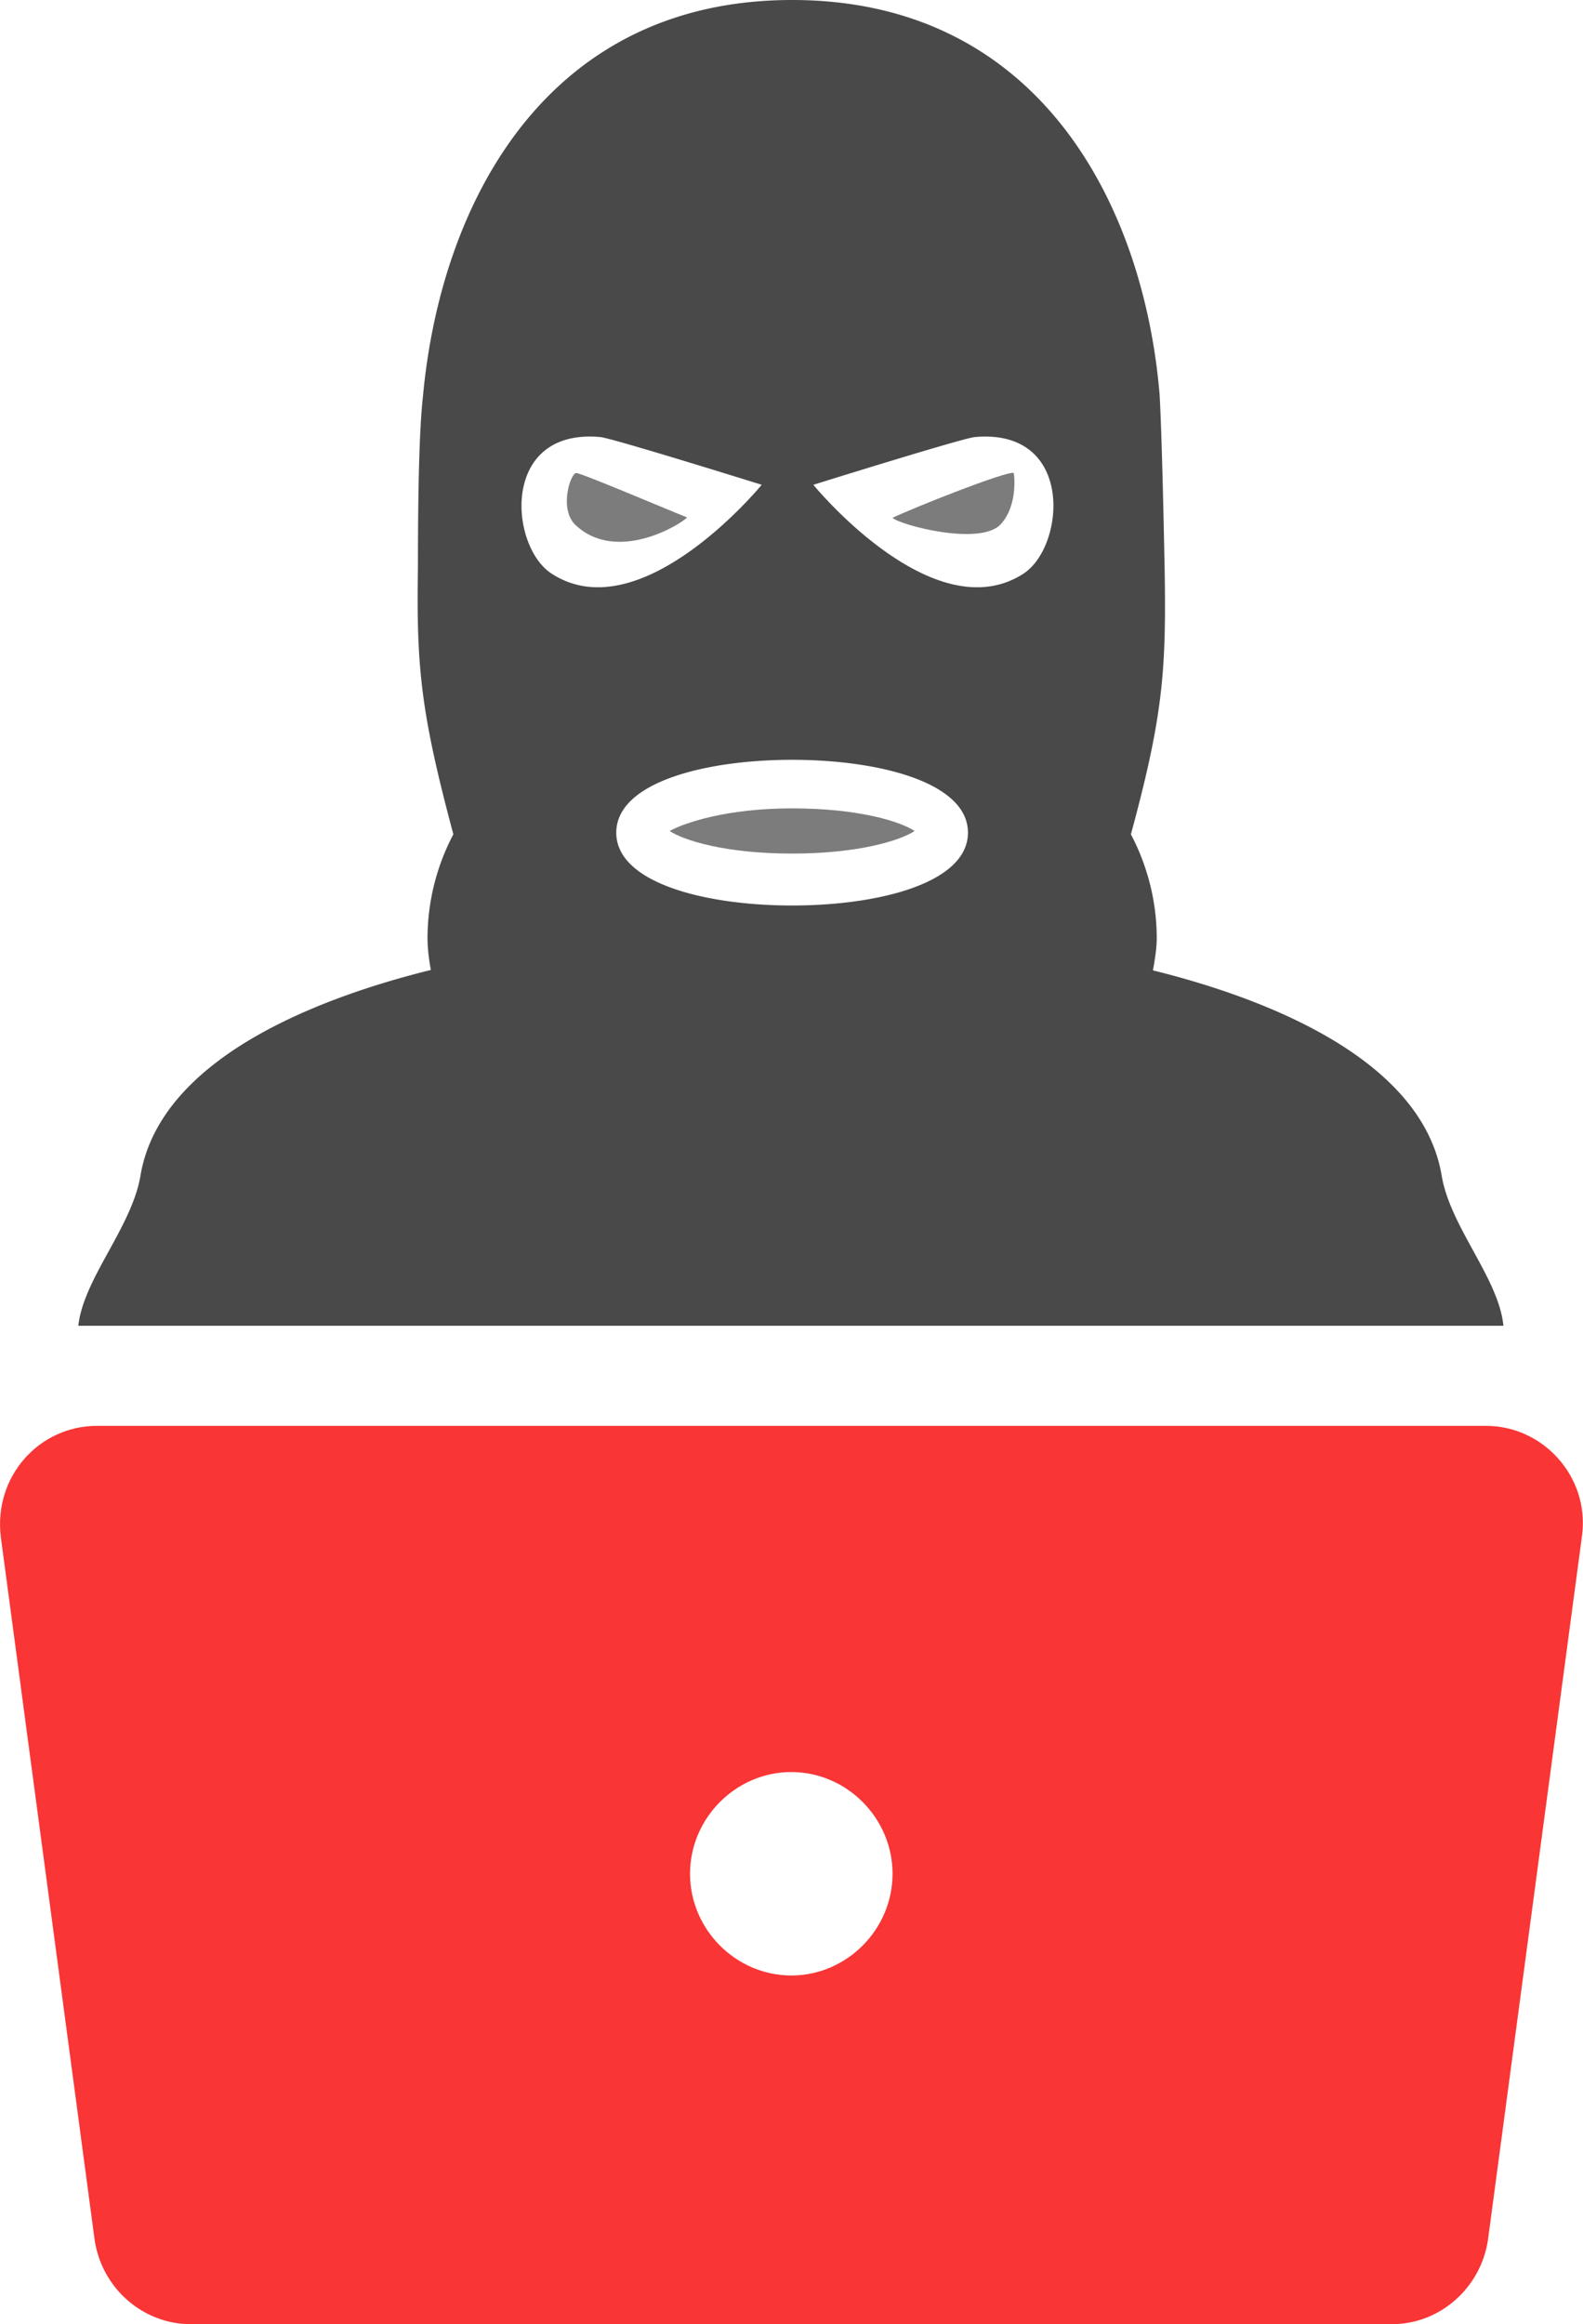
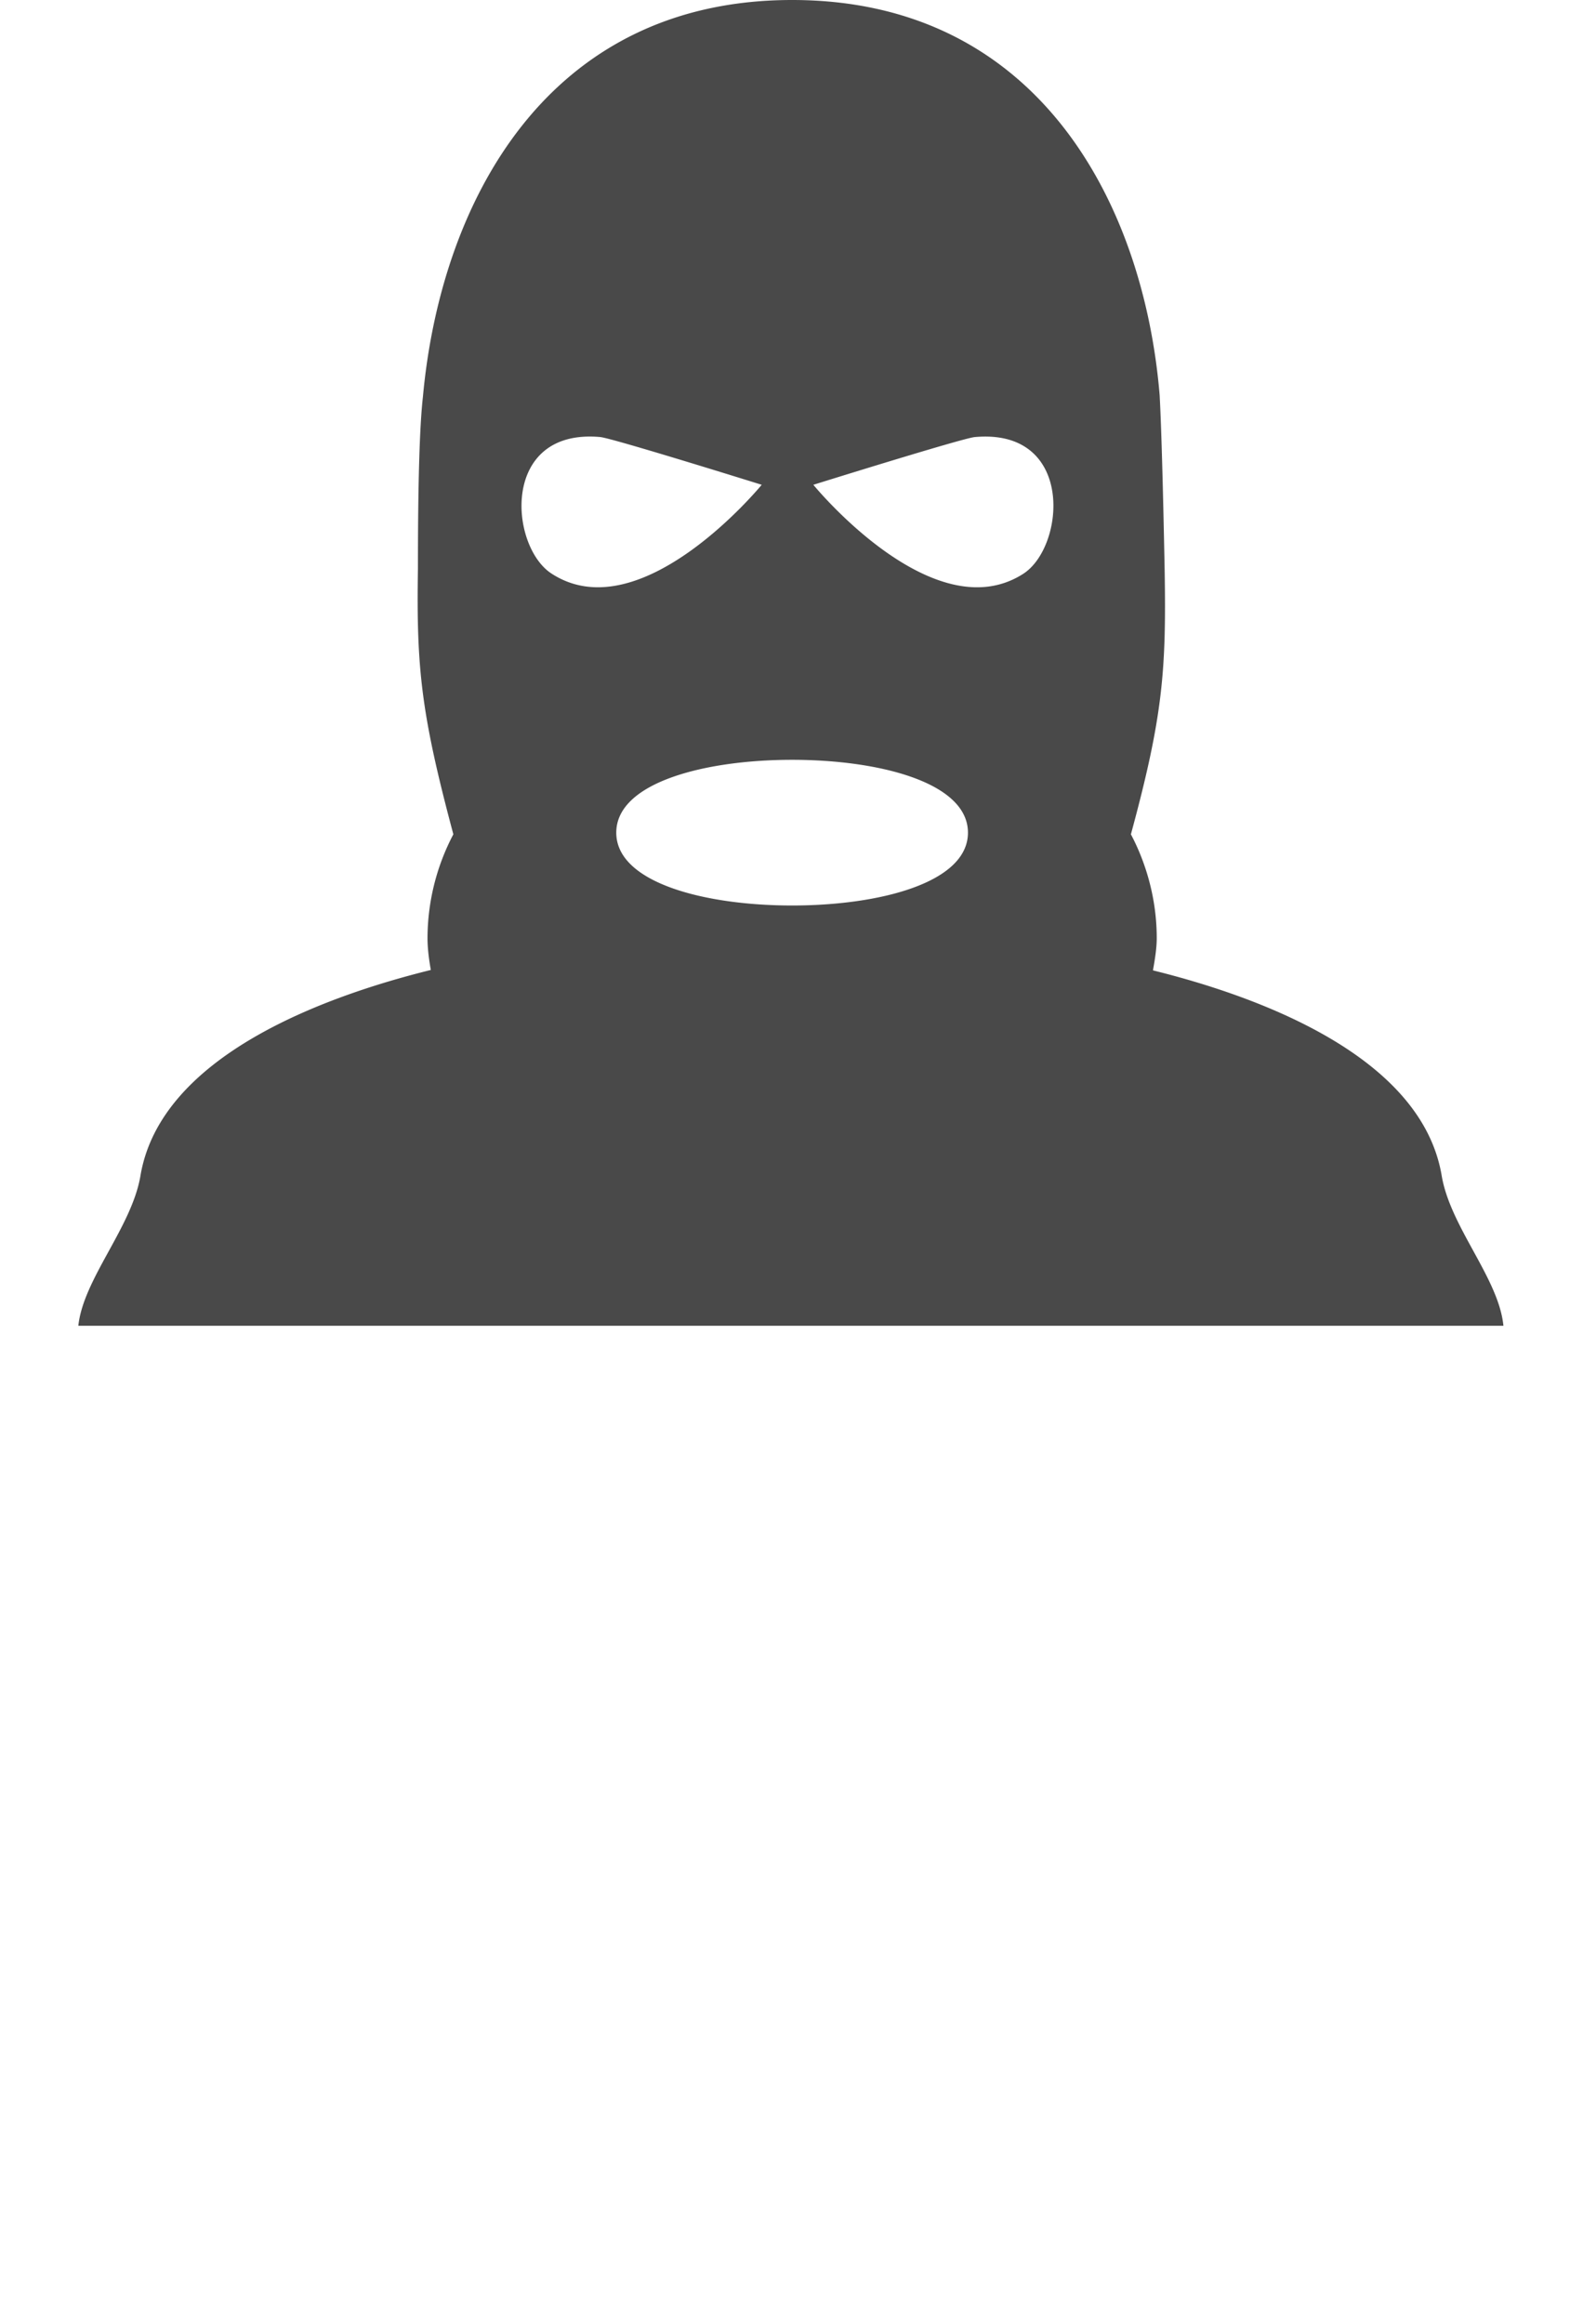
<svg xmlns="http://www.w3.org/2000/svg" fill="none" viewBox="0 0 62 91">
-   <path fill="#F93535" d="M58.197 55.826H3.803c-2.269 0-4.064 1.983-3.77 4.36l3.672 27.503c.277 1.901 1.893 3.31 3.77 3.31h47.034c1.893 0 3.493-1.425 3.77-3.31l3.688-27.601c.278-2.262-1.517-4.262-3.77-4.262zm-27.205 21.52c-2.17 0-3.966-1.802-3.966-3.982s1.795-3.983 3.966-3.983c2.17 0 3.966 1.803 3.966 3.983s-1.796 3.983-3.966 3.983z" />
  <path fill="#494949" d="M56.467 46.04c-.783-4.703-7.197-7.03-11.31-8.047.082-.459.148-.885.148-1.262 0-1.901-.637-3.36-1.012-4.065 1.256-4.622 1.387-6.408 1.322-10.342-.066-3.36-.131-5.639-.196-6.851C44.799 7.999 40.686 0 31.024 0c-9.661 0-13.774 7.999-14.46 15.538-.13 1.148-.195 3.36-.195 6.72-.065 3.934.13 5.704 1.387 10.408a8.756 8.756 0 00-1.012 4.065c0 .377.05.803.13 1.246C12.763 38.993 6.285 41.32 5.5 46.04c-.343 2.016-2.236 4.032-2.432 5.868h55.815c-.18-1.852-2.073-3.852-2.416-5.868zM37.911 32.6c0 1.968-3.476 2.853-6.887 2.853-3.41 0-6.887-.886-6.887-2.852 0-1.967 3.476-2.852 6.887-2.852 3.411 0 6.887.885 6.887 2.852zM23.517 17.113c.49.049 6.316 1.868 6.316 1.868s-4.7 5.737-8.209 3.491c-1.68-1.049-2.04-5.72 1.893-5.36zm16.549 5.36c-3.525 2.245-8.21-3.492-8.21-3.492s5.827-1.82 6.317-1.868c3.933-.36 3.557 4.31 1.893 5.36z" />
-   <path fill="#7C7C7C" d="M35.822 32.535c-.57-.377-2.203-.885-4.798-.885s-4.227.574-4.798.885c.572.377 2.204.885 4.798.885 2.595 0 4.227-.508 4.798-.885zM22.57 18.521c-.228 0-.685 1.41-.032 2.033 1.6 1.508 4.096 0 4.374-.295-.75-.296-4.178-1.754-4.341-1.738zm16.598 2.033c.735-.77.539-2.033.539-2.033-.229-.114-4.015 1.393-4.75 1.754.294.279 3.362 1.098 4.211.279z" />
</svg>